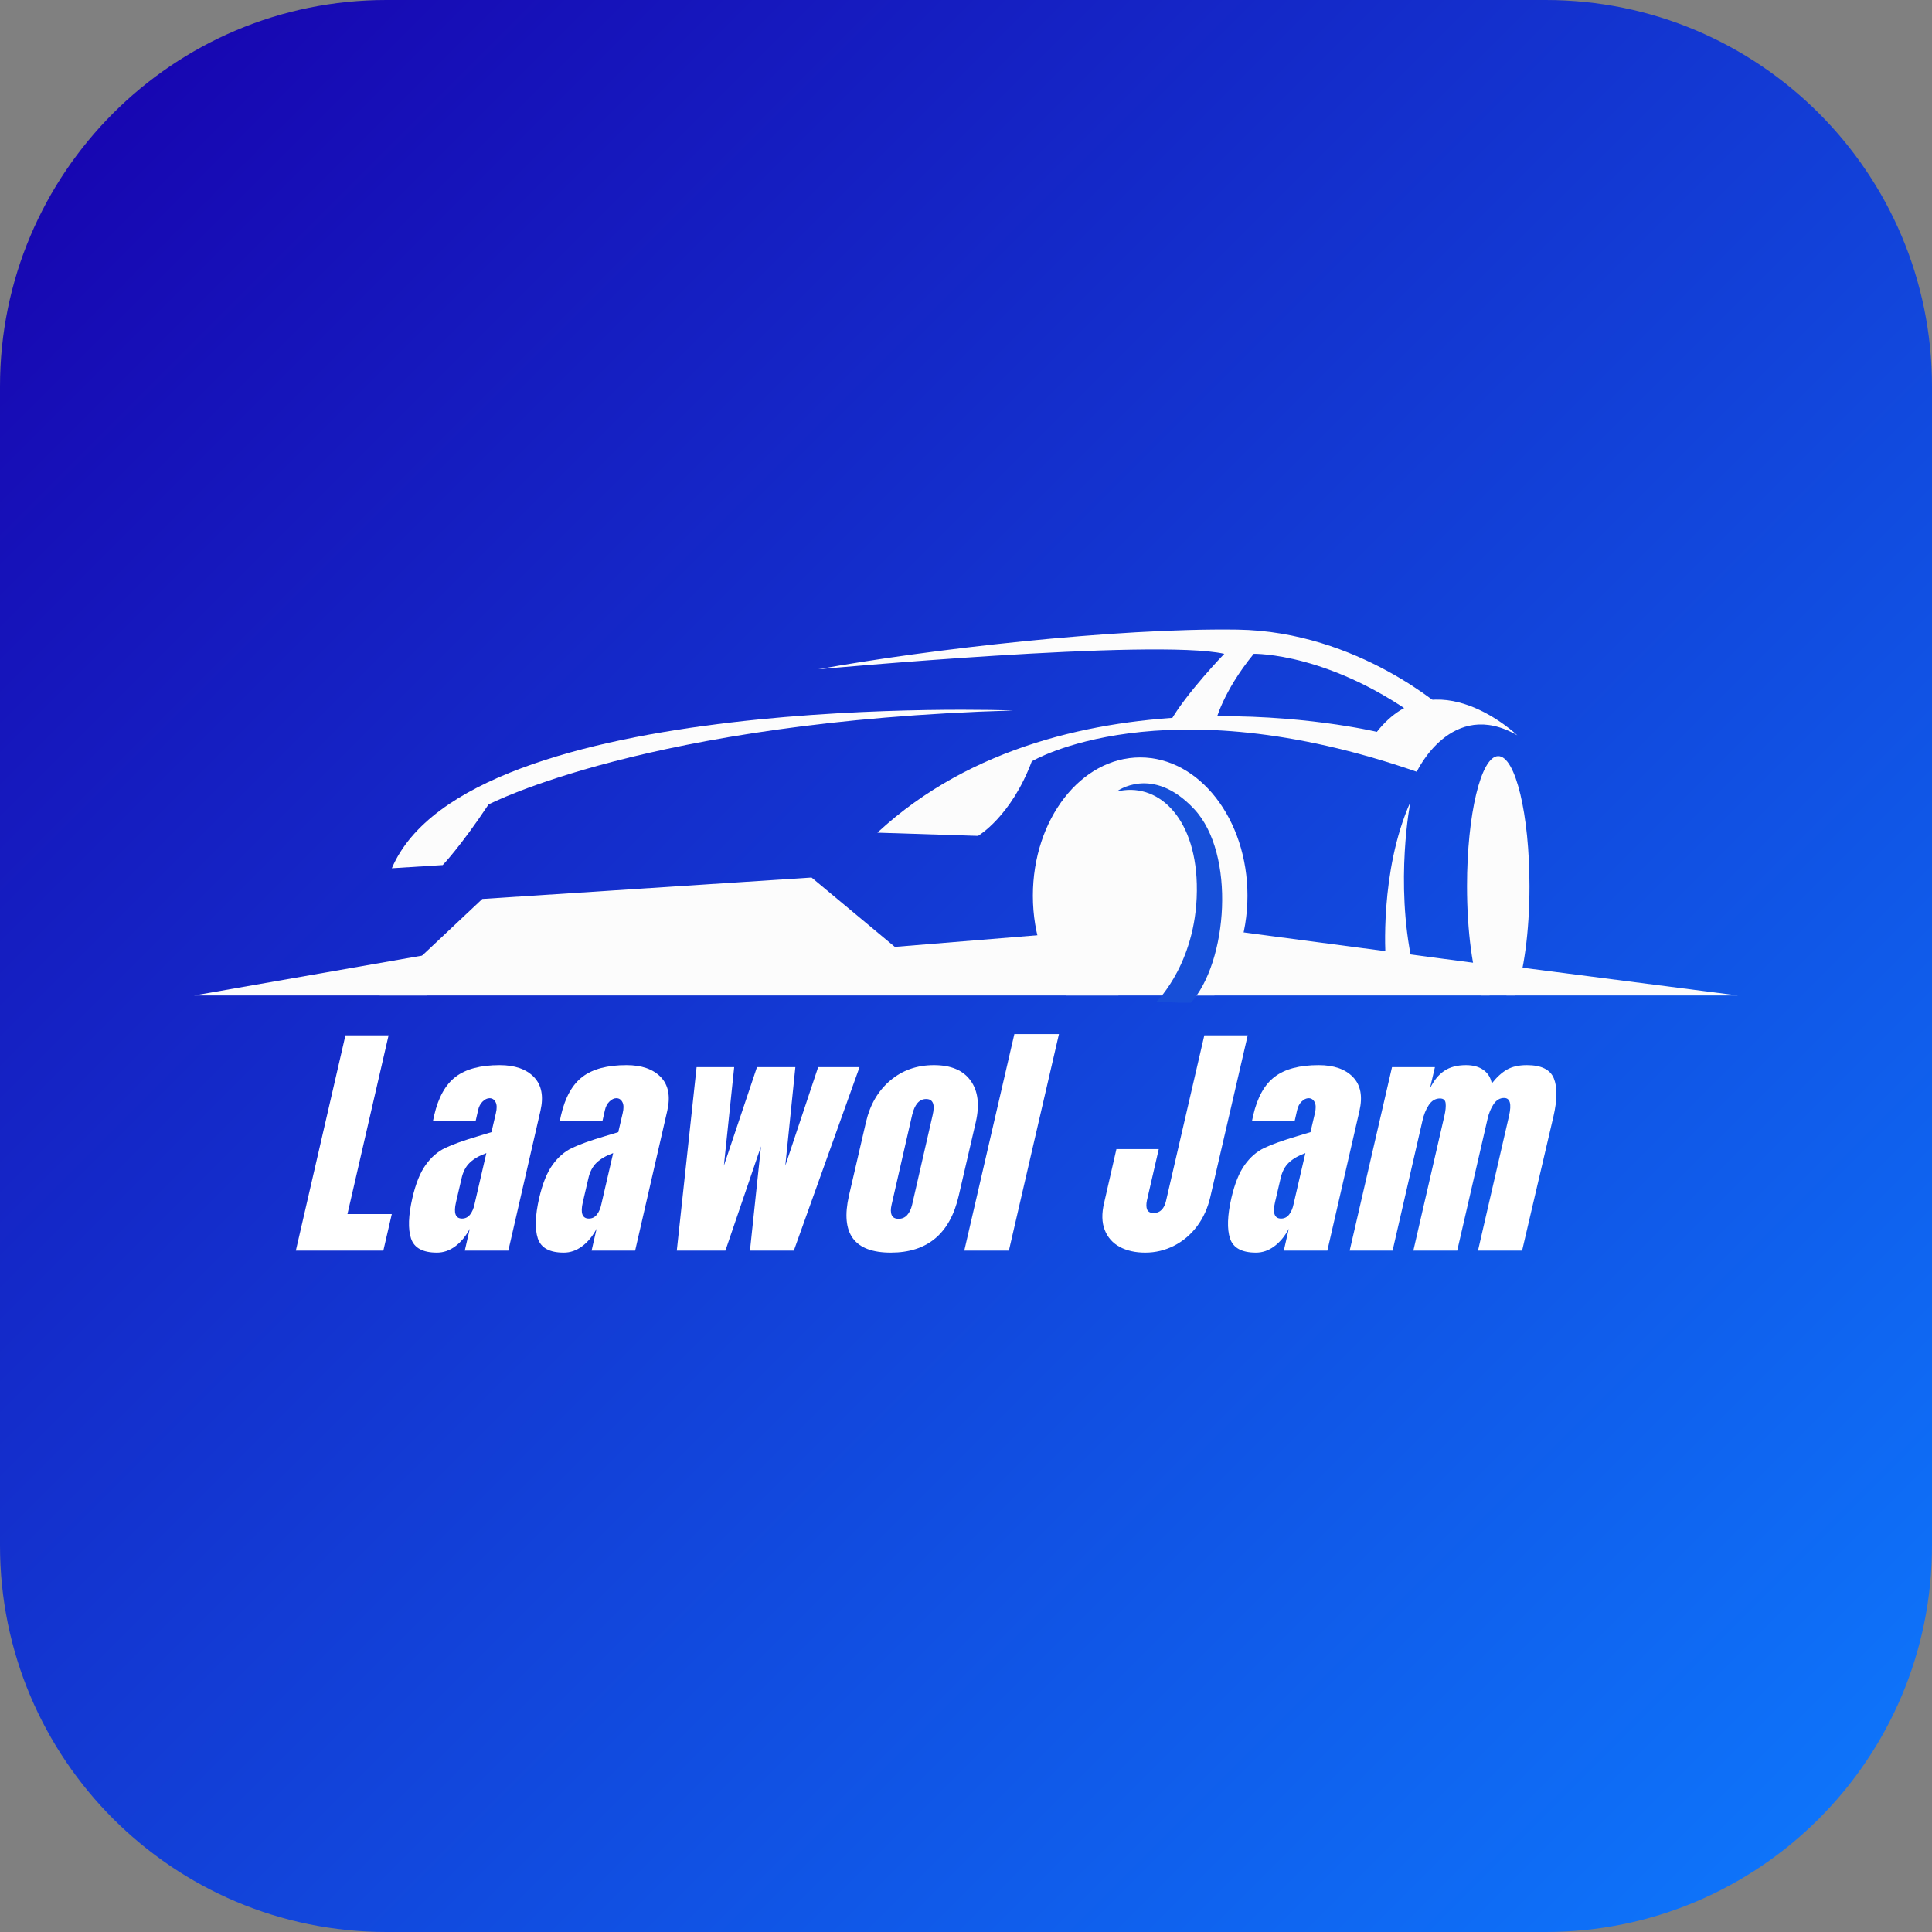
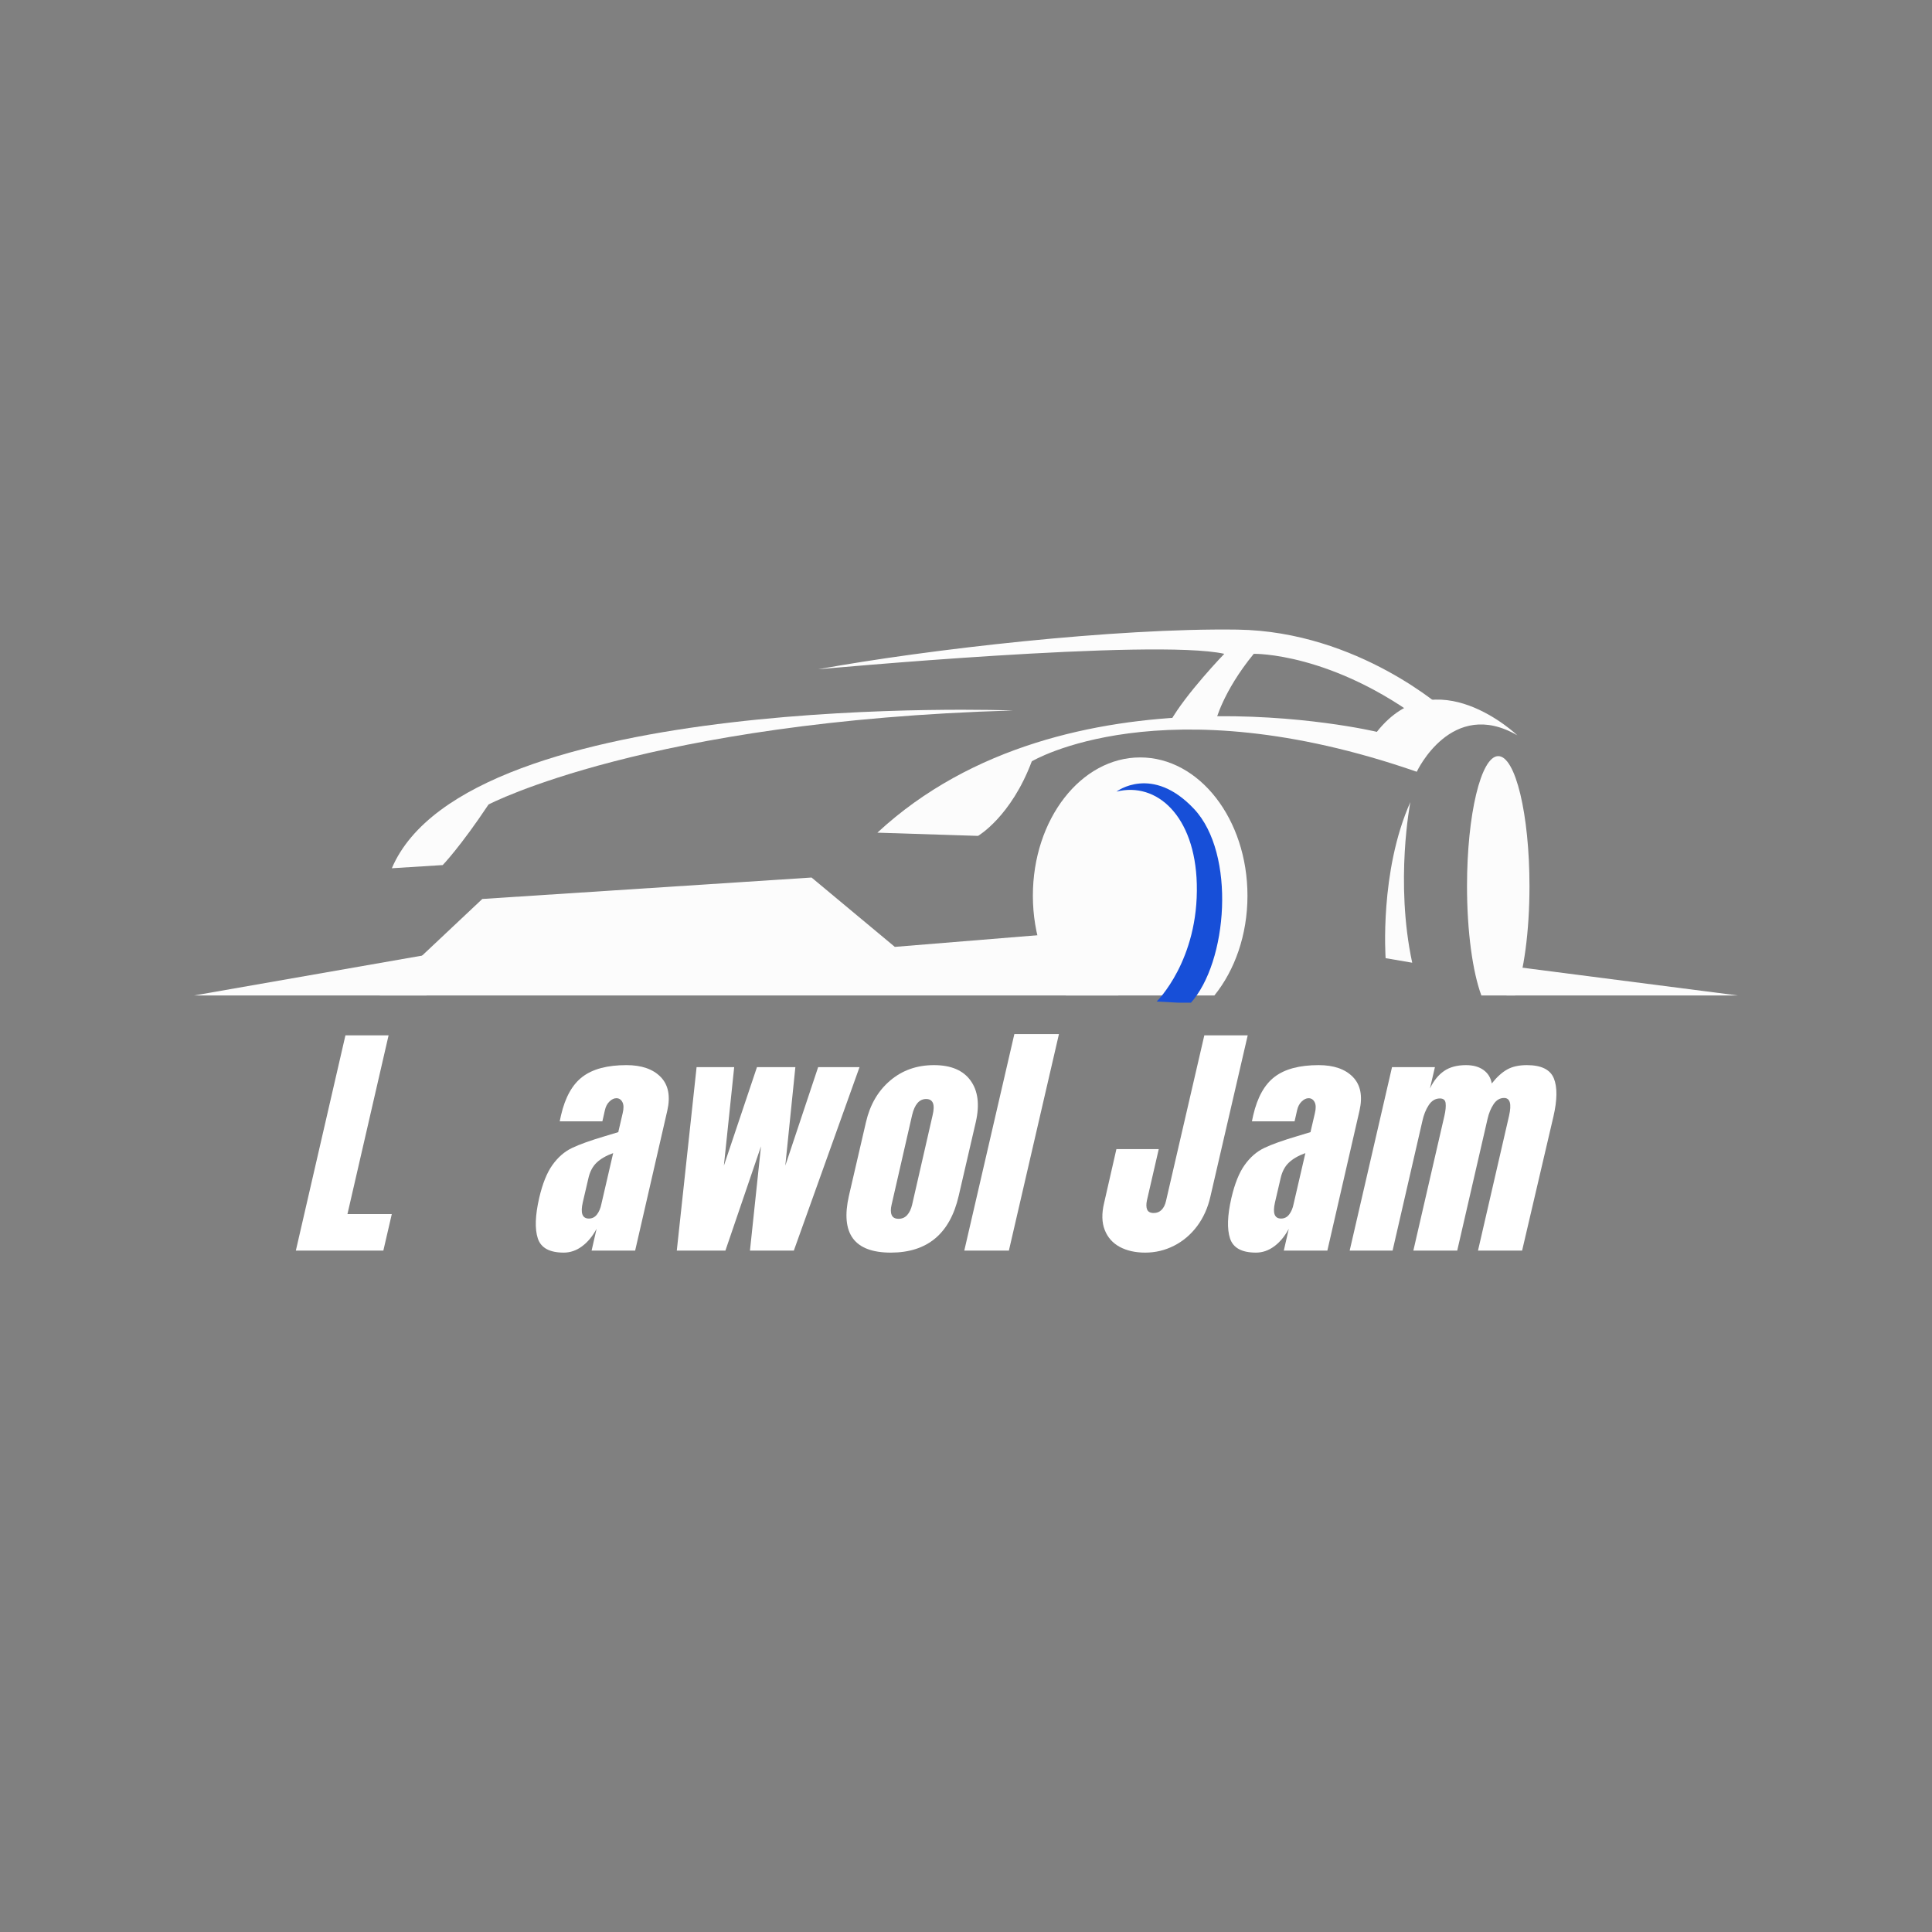
<svg xmlns="http://www.w3.org/2000/svg" width="500" zoomAndPan="magnify" viewBox="0 0 375 375" height="500" preserveAspectRatio="xMidYMid meet" version="1.0">
  <rect x="0" y="0" width="375" height="375" fill="#808080" stroke="none" />
  <defs>
    <g />
    <clipPath id="a308e3d770">
-       <path d="M 75 0 L 300 0 C 341.422 0 375 33.578 375 75 L 375 300 C 375 341.422 341.422 375 300 375 L 75 375 C 33.578 375 0 341.422 0 300 L 0 75 C 0 33.578 33.578 0 75 0 Z M 75 0 " clip-rule="nonzero" />
-     </clipPath>
+       </clipPath>
    <clipPath id="e0236ce18b">
      <path d="M 0 0 L 375 0 L 375 375 L 0 375 Z M 0 0 " clip-rule="nonzero" />
    </clipPath>
    <clipPath id="f2ab210cfa">
      <path d="M 75 0 L 300 0 C 341.422 0 375 33.578 375 75 L 375 300 C 375 341.422 341.422 375 300 375 L 75 375 C 33.578 375 0 341.422 0 300 L 0 75 C 0 33.578 33.578 0 75 0 Z M 75 0 " clip-rule="nonzero" />
    </clipPath>
    <linearGradient x1="0" gradientTransform="matrix(1.465, 0, 0, 1.465, 0, 0)" y1="0" x2="256" gradientUnits="userSpaceOnUse" y2="256" id="822d351cf1">
      <stop stop-opacity="1" stop-color="rgb(9.409%, 0%, 67.839%)" offset="0" />
      <stop stop-opacity="1" stop-color="rgb(9.392%, 0.188%, 67.964%)" offset="0.008" />
      <stop stop-opacity="1" stop-color="rgb(9.358%, 0.563%, 68.216%)" offset="0.016" />
      <stop stop-opacity="1" stop-color="rgb(9.325%, 0.94%, 68.466%)" offset="0.023" />
      <stop stop-opacity="1" stop-color="rgb(9.291%, 1.317%, 68.718%)" offset="0.031" />
      <stop stop-opacity="1" stop-color="rgb(9.258%, 1.694%, 68.97%)" offset="0.039" />
      <stop stop-opacity="1" stop-color="rgb(9.224%, 2.071%, 69.22%)" offset="0.047" />
      <stop stop-opacity="1" stop-color="rgb(9.19%, 2.448%, 69.472%)" offset="0.055" />
      <stop stop-opacity="1" stop-color="rgb(9.157%, 2.824%, 69.724%)" offset="0.062" />
      <stop stop-opacity="1" stop-color="rgb(9.123%, 3.201%, 69.974%)" offset="0.07" />
      <stop stop-opacity="1" stop-color="rgb(9.09%, 3.578%, 70.226%)" offset="0.078" />
      <stop stop-opacity="1" stop-color="rgb(9.056%, 3.955%, 70.477%)" offset="0.086" />
      <stop stop-opacity="1" stop-color="rgb(9.023%, 4.332%, 70.728%)" offset="0.094" />
      <stop stop-opacity="1" stop-color="rgb(8.989%, 4.709%, 70.979%)" offset="0.102" />
      <stop stop-opacity="1" stop-color="rgb(8.954%, 5.086%, 71.231%)" offset="0.109" />
      <stop stop-opacity="1" stop-color="rgb(8.92%, 5.463%, 71.481%)" offset="0.117" />
      <stop stop-opacity="1" stop-color="rgb(8.887%, 5.84%, 71.733%)" offset="0.125" />
      <stop stop-opacity="1" stop-color="rgb(8.853%, 6.216%, 71.985%)" offset="0.133" />
      <stop stop-opacity="1" stop-color="rgb(8.82%, 6.593%, 72.235%)" offset="0.141" />
      <stop stop-opacity="1" stop-color="rgb(8.786%, 6.97%, 72.487%)" offset="0.148" />
      <stop stop-opacity="1" stop-color="rgb(8.752%, 7.347%, 72.739%)" offset="0.156" />
      <stop stop-opacity="1" stop-color="rgb(8.719%, 7.724%, 72.989%)" offset="0.164" />
      <stop stop-opacity="1" stop-color="rgb(8.685%, 8.101%, 73.241%)" offset="0.172" />
      <stop stop-opacity="1" stop-color="rgb(8.652%, 8.478%, 73.492%)" offset="0.18" />
      <stop stop-opacity="1" stop-color="rgb(8.618%, 8.855%, 73.743%)" offset="0.188" />
      <stop stop-opacity="1" stop-color="rgb(8.585%, 9.232%, 73.994%)" offset="0.195" />
      <stop stop-opacity="1" stop-color="rgb(8.551%, 9.608%, 74.246%)" offset="0.203" />
      <stop stop-opacity="1" stop-color="rgb(8.517%, 9.985%, 74.496%)" offset="0.211" />
      <stop stop-opacity="1" stop-color="rgb(8.484%, 10.362%, 74.748%)" offset="0.219" />
      <stop stop-opacity="1" stop-color="rgb(8.449%, 10.739%, 75%)" offset="0.227" />
      <stop stop-opacity="1" stop-color="rgb(8.415%, 11.116%, 75.25%)" offset="0.234" />
      <stop stop-opacity="1" stop-color="rgb(8.382%, 11.493%, 75.502%)" offset="0.242" />
      <stop stop-opacity="1" stop-color="rgb(8.348%, 11.87%, 75.754%)" offset="0.25" />
      <stop stop-opacity="1" stop-color="rgb(8.315%, 12.247%, 76.004%)" offset="0.258" />
      <stop stop-opacity="1" stop-color="rgb(8.281%, 12.624%, 76.256%)" offset="0.266" />
      <stop stop-opacity="1" stop-color="rgb(8.247%, 13%, 76.508%)" offset="0.273" />
      <stop stop-opacity="1" stop-color="rgb(8.214%, 13.377%, 76.758%)" offset="0.281" />
      <stop stop-opacity="1" stop-color="rgb(8.18%, 13.754%, 77.01%)" offset="0.289" />
      <stop stop-opacity="1" stop-color="rgb(8.147%, 14.131%, 77.261%)" offset="0.297" />
      <stop stop-opacity="1" stop-color="rgb(8.113%, 14.508%, 77.512%)" offset="0.305" />
      <stop stop-opacity="1" stop-color="rgb(8.08%, 14.885%, 77.763%)" offset="0.312" />
      <stop stop-opacity="1" stop-color="rgb(8.046%, 15.262%, 78.014%)" offset="0.32" />
      <stop stop-opacity="1" stop-color="rgb(8.012%, 15.639%, 78.265%)" offset="0.328" />
      <stop stop-opacity="1" stop-color="rgb(7.979%, 16.016%, 78.517%)" offset="0.336" />
      <stop stop-opacity="1" stop-color="rgb(7.944%, 16.393%, 78.767%)" offset="0.344" />
      <stop stop-opacity="1" stop-color="rgb(7.91%, 16.769%, 79.019%)" offset="0.352" />
      <stop stop-opacity="1" stop-color="rgb(7.877%, 17.146%, 79.271%)" offset="0.359" />
      <stop stop-opacity="1" stop-color="rgb(7.843%, 17.523%, 79.521%)" offset="0.367" />
      <stop stop-opacity="1" stop-color="rgb(7.809%, 17.9%, 79.773%)" offset="0.375" />
      <stop stop-opacity="1" stop-color="rgb(7.776%, 18.277%, 80.025%)" offset="0.383" />
      <stop stop-opacity="1" stop-color="rgb(7.742%, 18.654%, 80.275%)" offset="0.391" />
      <stop stop-opacity="1" stop-color="rgb(7.709%, 19.031%, 80.527%)" offset="0.398" />
      <stop stop-opacity="1" stop-color="rgb(7.675%, 19.408%, 80.779%)" offset="0.406" />
      <stop stop-opacity="1" stop-color="rgb(7.642%, 19.785%, 81.029%)" offset="0.414" />
      <stop stop-opacity="1" stop-color="rgb(7.608%, 20.161%, 81.281%)" offset="0.422" />
      <stop stop-opacity="1" stop-color="rgb(7.574%, 20.538%, 81.532%)" offset="0.43" />
      <stop stop-opacity="1" stop-color="rgb(7.541%, 20.915%, 81.783%)" offset="0.438" />
      <stop stop-opacity="1" stop-color="rgb(7.507%, 21.292%, 82.034%)" offset="0.445" />
      <stop stop-opacity="1" stop-color="rgb(7.474%, 21.669%, 82.286%)" offset="0.453" />
      <stop stop-opacity="1" stop-color="rgb(7.439%, 22.046%, 82.536%)" offset="0.461" />
      <stop stop-opacity="1" stop-color="rgb(7.405%, 22.423%, 82.788%)" offset="0.469" />
      <stop stop-opacity="1" stop-color="rgb(7.372%, 22.8%, 83.04%)" offset="0.477" />
      <stop stop-opacity="1" stop-color="rgb(7.338%, 23.177%, 83.29%)" offset="0.484" />
      <stop stop-opacity="1" stop-color="rgb(7.304%, 23.553%, 83.542%)" offset="0.492" />
      <stop stop-opacity="1" stop-color="rgb(7.271%, 23.93%, 83.794%)" offset="0.5" />
      <stop stop-opacity="1" stop-color="rgb(7.237%, 24.307%, 84.044%)" offset="0.508" />
      <stop stop-opacity="1" stop-color="rgb(7.204%, 24.684%, 84.296%)" offset="0.516" />
      <stop stop-opacity="1" stop-color="rgb(7.17%, 25.061%, 84.547%)" offset="0.523" />
      <stop stop-opacity="1" stop-color="rgb(7.137%, 25.438%, 84.798%)" offset="0.531" />
      <stop stop-opacity="1" stop-color="rgb(7.103%, 25.815%, 85.049%)" offset="0.539" />
      <stop stop-opacity="1" stop-color="rgb(7.069%, 26.192%, 85.301%)" offset="0.547" />
      <stop stop-opacity="1" stop-color="rgb(7.036%, 26.569%, 85.551%)" offset="0.555" />
      <stop stop-opacity="1" stop-color="rgb(7.002%, 26.945%, 85.803%)" offset="0.562" />
      <stop stop-opacity="1" stop-color="rgb(6.969%, 27.322%, 86.055%)" offset="0.57" />
      <stop stop-opacity="1" stop-color="rgb(6.934%, 27.699%, 86.305%)" offset="0.578" />
      <stop stop-opacity="1" stop-color="rgb(6.9%, 28.076%, 86.557%)" offset="0.586" />
      <stop stop-opacity="1" stop-color="rgb(6.866%, 28.453%, 86.809%)" offset="0.594" />
      <stop stop-opacity="1" stop-color="rgb(6.833%, 28.83%, 87.059%)" offset="0.602" />
      <stop stop-opacity="1" stop-color="rgb(6.799%, 29.207%, 87.311%)" offset="0.609" />
      <stop stop-opacity="1" stop-color="rgb(6.766%, 29.584%, 87.563%)" offset="0.617" />
      <stop stop-opacity="1" stop-color="rgb(6.732%, 29.961%, 87.813%)" offset="0.625" />
      <stop stop-opacity="1" stop-color="rgb(6.699%, 30.338%, 88.065%)" offset="0.633" />
      <stop stop-opacity="1" stop-color="rgb(6.665%, 30.714%, 88.316%)" offset="0.641" />
      <stop stop-opacity="1" stop-color="rgb(6.631%, 31.091%, 88.567%)" offset="0.648" />
      <stop stop-opacity="1" stop-color="rgb(6.598%, 31.468%, 88.818%)" offset="0.656" />
      <stop stop-opacity="1" stop-color="rgb(6.564%, 31.845%, 89.069%)" offset="0.664" />
      <stop stop-opacity="1" stop-color="rgb(6.531%, 32.222%, 89.32%)" offset="0.672" />
      <stop stop-opacity="1" stop-color="rgb(6.497%, 32.599%, 89.572%)" offset="0.68" />
      <stop stop-opacity="1" stop-color="rgb(6.464%, 32.976%, 89.822%)" offset="0.688" />
      <stop stop-opacity="1" stop-color="rgb(6.429%, 33.353%, 90.074%)" offset="0.695" />
      <stop stop-opacity="1" stop-color="rgb(6.395%, 33.73%, 90.326%)" offset="0.703" />
      <stop stop-opacity="1" stop-color="rgb(6.361%, 34.105%, 90.576%)" offset="0.711" />
      <stop stop-opacity="1" stop-color="rgb(6.328%, 34.482%, 90.828%)" offset="0.719" />
      <stop stop-opacity="1" stop-color="rgb(6.294%, 34.859%, 91.08%)" offset="0.727" />
      <stop stop-opacity="1" stop-color="rgb(6.261%, 35.236%, 91.33%)" offset="0.734" />
      <stop stop-opacity="1" stop-color="rgb(6.227%, 35.612%, 91.582%)" offset="0.742" />
      <stop stop-opacity="1" stop-color="rgb(6.194%, 35.989%, 91.833%)" offset="0.75" />
      <stop stop-opacity="1" stop-color="rgb(6.16%, 36.366%, 92.084%)" offset="0.758" />
      <stop stop-opacity="1" stop-color="rgb(6.126%, 36.743%, 92.336%)" offset="0.766" />
      <stop stop-opacity="1" stop-color="rgb(6.093%, 37.12%, 92.587%)" offset="0.773" />
      <stop stop-opacity="1" stop-color="rgb(6.059%, 37.497%, 92.838%)" offset="0.781" />
      <stop stop-opacity="1" stop-color="rgb(6.026%, 37.874%, 93.089%)" offset="0.789" />
      <stop stop-opacity="1" stop-color="rgb(5.992%, 38.251%, 93.341%)" offset="0.797" />
      <stop stop-opacity="1" stop-color="rgb(5.959%, 38.628%, 93.591%)" offset="0.805" />
      <stop stop-opacity="1" stop-color="rgb(5.923%, 39.005%, 93.843%)" offset="0.812" />
      <stop stop-opacity="1" stop-color="rgb(5.89%, 39.381%, 94.095%)" offset="0.82" />
      <stop stop-opacity="1" stop-color="rgb(5.856%, 39.758%, 94.345%)" offset="0.828" />
      <stop stop-opacity="1" stop-color="rgb(5.823%, 40.135%, 94.597%)" offset="0.836" />
      <stop stop-opacity="1" stop-color="rgb(5.789%, 40.512%, 94.849%)" offset="0.844" />
      <stop stop-opacity="1" stop-color="rgb(5.756%, 40.889%, 95.099%)" offset="0.852" />
      <stop stop-opacity="1" stop-color="rgb(5.722%, 41.266%, 95.351%)" offset="0.859" />
      <stop stop-opacity="1" stop-color="rgb(5.688%, 41.643%, 95.602%)" offset="0.867" />
      <stop stop-opacity="1" stop-color="rgb(5.655%, 42.02%, 95.853%)" offset="0.875" />
      <stop stop-opacity="1" stop-color="rgb(5.621%, 42.397%, 96.104%)" offset="0.883" />
      <stop stop-opacity="1" stop-color="rgb(5.588%, 42.773%, 96.356%)" offset="0.891" />
      <stop stop-opacity="1" stop-color="rgb(5.554%, 43.15%, 96.606%)" offset="0.898" />
      <stop stop-opacity="1" stop-color="rgb(5.521%, 43.527%, 96.858%)" offset="0.906" />
      <stop stop-opacity="1" stop-color="rgb(5.487%, 43.904%, 97.11%)" offset="0.914" />
      <stop stop-opacity="1" stop-color="rgb(5.453%, 44.281%, 97.36%)" offset="0.922" />
      <stop stop-opacity="1" stop-color="rgb(5.418%, 44.658%, 97.612%)" offset="0.93" />
      <stop stop-opacity="1" stop-color="rgb(5.385%, 45.035%, 97.864%)" offset="0.938" />
      <stop stop-opacity="1" stop-color="rgb(5.351%, 45.412%, 98.114%)" offset="0.945" />
      <stop stop-opacity="1" stop-color="rgb(5.318%, 45.789%, 98.366%)" offset="0.953" />
      <stop stop-opacity="1" stop-color="rgb(5.284%, 46.165%, 98.618%)" offset="0.961" />
      <stop stop-opacity="1" stop-color="rgb(5.251%, 46.542%, 98.868%)" offset="0.969" />
      <stop stop-opacity="1" stop-color="rgb(5.217%, 46.919%, 99.12%)" offset="0.977" />
      <stop stop-opacity="1" stop-color="rgb(5.183%, 47.296%, 99.371%)" offset="0.984" />
      <stop stop-opacity="1" stop-color="rgb(5.15%, 47.673%, 99.622%)" offset="0.992" />
      <stop stop-opacity="1" stop-color="rgb(5.116%, 48.05%, 99.873%)" offset="1" />
    </linearGradient>
    <clipPath id="ee82b4d29c">
      <rect x="0" width="375" y="0" height="375" />
    </clipPath>
    <clipPath id="8a543b95a7">
      <path d="M 37.5 122 L 337.5 122 L 337.5 194.621 L 37.5 194.621 Z M 37.5 122 " clip-rule="nonzero" />
    </clipPath>
    <clipPath id="291904b290">
      <path d="M 121 0.16 L 244 0.16 L 244 19 L 121 19 Z M 121 0.16 " clip-rule="nonzero" />
    </clipPath>
    <clipPath id="b942131d0d">
      <path d="M 255 65 L 300.441 65 L 300.441 72 L 255 72 Z M 255 65 " clip-rule="nonzero" />
    </clipPath>
    <clipPath id="faced05813">
      <path d="M 0.703 62.582 L 48.965 62.582 L 48.965 71.25 L 0.703 71.25 Z M 0.703 62.582 " clip-rule="nonzero" />
    </clipPath>
    <clipPath id="32f5bbef23">
      <path d="M 179.652 30 L 200.453 30 L 200.453 72.621 L 179.652 72.621 Z M 179.652 30 " clip-rule="nonzero" />
    </clipPath>
    <clipPath id="c16b3d3036">
      <rect x="0" width="301" y="0" height="73" />
    </clipPath>
  </defs>
  <g clip-path="url(#a308e3d770)">
    <g transform="matrix(1, 0, 0, 1, 0, 0)">
      <g clip-path="url(#ee82b4d29c)">
        <g clip-path="url(#e0236ce18b)">
          <g clip-path="url(#f2ab210cfa)">
            <rect x="-82.5" fill="url(#822d351cf1)" width="540" height="540" y="-82.5" />
          </g>
        </g>
      </g>
    </g>
  </g>
  <g clip-path="url(#8a543b95a7)">
    <g transform="matrix(1, 0, 0, 1, 37, 122)">
      <g clip-path="url(#c16b3d3036)">
        <path fill="#fcfcfc" d="M 230.246 20.051 C 230.246 20.051 169.984 5.625 133.297 39.621 L 152.836 40.246 C 152.836 40.246 159.23 36.547 163.27 25.773 C 163.27 25.773 188.512 10.629 237.992 27.797 C 237.992 27.797 244.723 13.32 257.516 20.727 C 257.516 20.727 241.691 5.578 230.246 20.051 " fill-opacity="1" fill-rule="nonzero" />
        <g clip-path="url(#291904b290)">
          <path fill="#fcfcfc" d="M 243.715 16.012 C 243.715 16.012 226.723 0.543 203.168 0.207 C 179.605 -0.129 142.984 4.043 121.785 7.91 C 121.785 7.91 187.168 1.879 200.633 4.906 C 200.633 4.906 193.191 12.625 190.16 18.008 L 198.949 18.035 C 198.949 18.035 200.293 12.312 206.352 4.906 C 206.352 4.906 221.5 4.57 239.676 18.371 L 243.715 16.012 " fill-opacity="1" fill-rule="nonzero" />
        </g>
        <path fill="#fcfcfc" d="M 159.637 15.902 C 159.637 15.902 53.828 11.898 39.055 46.527 L 48.93 45.91 C 48.93 45.91 52.336 42.391 57.824 34.152 C 57.824 34.152 88.648 17.969 159.637 15.902 " fill-opacity="1" fill-rule="nonzero" />
        <path fill="#fcfcfc" d="M 120.523 48.328 L 56.617 52.488 L 36.715 71.215 L 180.094 71.215 L 169.664 59.098 L 136.684 61.789 L 120.523 48.328 " fill-opacity="1" fill-rule="nonzero" />
-         <path fill="#fcfcfc" d="M 190.195 71.215 L 252.129 71.215 L 251.117 65.156 L 200.125 58.422 L 190.195 71.215 " fill-opacity="1" fill-rule="nonzero" />
        <g clip-path="url(#b942131d0d)">
          <path fill="#fcfcfc" d="M 256.934 65.629 L 255.406 71.215 L 300.289 71.215 Z M 256.934 65.629 " fill-opacity="1" fill-rule="nonzero" />
        </g>
        <path fill="#fcfcfc" d="M 257.09 71.215 C 258.762 66.719 259.871 58.91 259.871 50.008 C 259.871 36.066 257.16 24.762 253.812 24.762 C 250.465 24.762 247.746 36.066 247.746 50.008 C 247.746 58.91 248.863 66.719 250.531 71.215 L 257.09 71.215 " fill-opacity="1" fill-rule="nonzero" />
        <path fill="#fcfcfc" d="M 198.715 71.215 C 202.66 66.328 205.133 59.473 205.133 51.859 C 205.133 37.035 195.809 25.016 184.309 25.016 C 172.805 25.016 163.48 37.035 163.48 51.859 C 163.48 59.473 165.949 66.328 169.898 71.215 L 198.715 71.215 " fill-opacity="1" fill-rule="nonzero" />
        <g clip-path="url(#faced05813)">
          <path fill="#fcfcfc" d="M 45.805 71.215 L 0.703 71.215 L 48.828 62.801 Z M 45.805 71.215 " fill-opacity="1" fill-rule="nonzero" />
        </g>
        <g clip-path="url(#32f5bbef23)">
          <path fill="#174fd8" d="M 179.711 31.652 C 179.711 31.652 186.621 26.336 194.766 35.016 C 202.918 43.695 201.32 64.777 194.055 72.746 L 187.504 72.395 C 187.504 72.395 195.699 64.418 195.297 49.543 C 194.941 36.344 187.504 29.699 179.711 31.652 " fill-opacity="1" fill-rule="nonzero" />
        </g>
        <path fill="#fcfcfc" d="M 236.75 33.688 C 236.75 33.688 233.723 49.102 237.109 64.863 L 231.949 63.98 C 231.949 63.98 230.727 47.152 236.75 33.688 " fill-opacity="1" fill-rule="nonzero" />
      </g>
    </g>
  </g>
  <g fill="#ffffff" fill-opacity="1">
    <g transform="translate(60.346, 242.74)">
      <g>
        <path d="M -2.922 0 L 6.703 -41.781 L 15.078 -41.781 L 7.094 -7.094 L 15.703 -7.094 L 14.062 0 Z M -2.922 0 " />
      </g>
    </g>
  </g>
  <g fill="#ffffff" fill-opacity="1">
    <g transform="translate(80.777, 242.74)">
      <g>
-         <path d="M 4.031 0.391 C 1.281 0.391 -0.395 -0.523 -1 -2.359 C -1.602 -4.191 -1.516 -6.812 -0.734 -10.219 C -0.086 -13 0.77 -15.133 1.844 -16.625 C 2.914 -18.125 4.18 -19.223 5.641 -19.922 C 7.098 -20.617 9.254 -21.391 12.109 -22.234 L 14.641 -23 L 14.641 -23.109 L 15.469 -26.656 C 15.695 -27.594 15.68 -28.312 15.422 -28.812 C 15.16 -29.32 14.77 -29.578 14.25 -29.578 C 13.789 -29.578 13.344 -29.363 12.906 -28.938 C 12.469 -28.52 12.172 -27.953 12.016 -27.234 L 11.531 -25.094 L 3.25 -25.094 L 3.5 -26.266 C 4.312 -29.766 5.707 -32.258 7.688 -33.75 C 9.664 -35.25 12.504 -36 16.203 -36 C 19.148 -36 21.367 -35.227 22.859 -33.688 C 24.348 -32.145 24.77 -29.961 24.125 -27.141 L 17.891 0 L 9.438 0 L 10.406 -4.234 C 9.625 -2.773 8.68 -1.641 7.578 -0.828 C 6.484 -0.016 5.301 0.391 4.031 0.391 Z M 8.906 -6.219 C 9.551 -6.219 10.078 -6.484 10.484 -7.016 C 10.891 -7.555 11.172 -8.219 11.328 -9 L 13.625 -18.922 C 12.258 -18.43 11.188 -17.812 10.406 -17.062 C 9.625 -16.32 9.086 -15.285 8.797 -13.953 L 7.734 -9.391 C 7.242 -7.273 7.633 -6.219 8.906 -6.219 Z M 8.906 -6.219 " />
-       </g>
+         </g>
    </g>
  </g>
  <g fill="#ffffff" fill-opacity="1">
    <g transform="translate(105.391, 242.74)">
      <g>
        <path d="M 4.031 0.391 C 1.281 0.391 -0.395 -0.523 -1 -2.359 C -1.602 -4.191 -1.516 -6.812 -0.734 -10.219 C -0.086 -13 0.77 -15.133 1.844 -16.625 C 2.914 -18.125 4.18 -19.223 5.641 -19.922 C 7.098 -20.617 9.254 -21.391 12.109 -22.234 L 14.641 -23 L 14.641 -23.109 L 15.469 -26.656 C 15.695 -27.594 15.68 -28.312 15.422 -28.812 C 15.16 -29.32 14.77 -29.578 14.25 -29.578 C 13.789 -29.578 13.344 -29.363 12.906 -28.938 C 12.469 -28.52 12.172 -27.953 12.016 -27.234 L 11.531 -25.094 L 3.25 -25.094 L 3.5 -26.266 C 4.312 -29.766 5.707 -32.258 7.688 -33.75 C 9.664 -35.25 12.504 -36 16.203 -36 C 19.148 -36 21.367 -35.227 22.859 -33.688 C 24.348 -32.145 24.77 -29.961 24.125 -27.141 L 17.891 0 L 9.438 0 L 10.406 -4.234 C 9.625 -2.773 8.68 -1.641 7.578 -0.828 C 6.484 -0.016 5.301 0.391 4.031 0.391 Z M 8.906 -6.219 C 9.551 -6.219 10.078 -6.484 10.484 -7.016 C 10.891 -7.555 11.172 -8.219 11.328 -9 L 13.625 -18.922 C 12.258 -18.43 11.188 -17.812 10.406 -17.062 C 9.625 -16.32 9.086 -15.285 8.797 -13.953 L 7.734 -9.391 C 7.242 -7.273 7.633 -6.219 8.906 -6.219 Z M 8.906 -6.219 " />
      </g>
    </g>
  </g>
  <g fill="#ffffff" fill-opacity="1">
    <g transform="translate(130.005, 242.74)">
      <g>
        <path d="M 1.359 0 L 5.203 -35.609 L 12.5 -35.609 L 10.5 -16.484 L 16.922 -35.609 L 24.375 -35.609 L 22.422 -16.484 L 28.797 -35.609 L 36.828 -35.609 L 24.078 0 L 15.562 0 L 17.703 -20.234 L 10.797 0 Z M 1.359 0 " />
      </g>
    </g>
  </g>
  <g fill="#ffffff" fill-opacity="1">
    <g transform="translate(164.981, 242.74)">
      <g>
        <path d="M 7.922 0.391 C 0.828 0.391 -1.879 -3.289 -0.203 -10.656 L 3.109 -24.953 C 3.891 -28.328 5.453 -31.008 7.797 -33 C 10.148 -35 12.984 -36 16.297 -36 C 19.598 -36 21.969 -35 23.406 -33 C 24.852 -31.008 25.191 -28.328 24.422 -24.953 L 21.109 -10.656 C 19.422 -3.289 15.023 0.391 7.922 0.391 Z M 9.438 -6.172 C 10.113 -6.172 10.672 -6.414 11.109 -6.906 C 11.547 -7.395 11.863 -8.062 12.062 -8.906 L 16.047 -26.312 C 16.535 -28.383 16.113 -29.422 14.781 -29.422 C 13.457 -29.422 12.551 -28.383 12.062 -26.312 L 8.078 -8.906 C 7.879 -8.062 7.883 -7.395 8.094 -6.906 C 8.301 -6.414 8.75 -6.172 9.438 -6.172 Z M 9.438 -6.172 " />
      </g>
    </g>
  </g>
  <g fill="#ffffff" fill-opacity="1">
    <g transform="translate(190.277, 242.74)">
      <g>
        <path d="M -3.109 0 L 6.609 -42.031 L 15.266 -42.031 L 5.547 0 Z M -3.109 0 " />
      </g>
    </g>
  </g>
  <g fill="#ffffff" fill-opacity="1">
    <g transform="translate(203.459, 242.74)">
      <g />
    </g>
  </g>
  <g fill="#ffffff" fill-opacity="1">
    <g transform="translate(215.961, 242.74)">
      <g>
        <path d="M 6.328 0.391 C 4.41 0.391 2.758 0.02 1.375 -0.719 C 0 -1.469 -0.969 -2.562 -1.531 -4 C -2.102 -5.445 -2.145 -7.191 -1.656 -9.234 L 0.734 -19.703 L 8.953 -19.703 L 6.656 -9.734 C 6.5 -8.984 6.516 -8.391 6.703 -7.953 C 6.898 -7.516 7.32 -7.297 7.969 -7.297 C 8.594 -7.297 9.102 -7.5 9.5 -7.906 C 9.906 -8.312 10.191 -8.883 10.359 -9.625 L 17.797 -41.781 L 26.219 -41.781 L 18.969 -10.453 C 18.477 -8.285 17.617 -6.379 16.391 -4.734 C 15.16 -3.098 13.664 -1.832 11.906 -0.938 C 10.156 -0.051 8.297 0.391 6.328 0.391 Z M 6.328 0.391 " />
      </g>
    </g>
  </g>
  <g fill="#ffffff" fill-opacity="1">
    <g transform="translate(239.748, 242.74)">
      <g>
        <path d="M 4.031 0.391 C 1.281 0.391 -0.395 -0.523 -1 -2.359 C -1.602 -4.191 -1.516 -6.812 -0.734 -10.219 C -0.086 -13 0.77 -15.133 1.844 -16.625 C 2.914 -18.125 4.18 -19.223 5.641 -19.922 C 7.098 -20.617 9.254 -21.391 12.109 -22.234 L 14.641 -23 L 14.641 -23.109 L 15.469 -26.656 C 15.695 -27.594 15.68 -28.312 15.422 -28.812 C 15.16 -29.32 14.77 -29.578 14.25 -29.578 C 13.789 -29.578 13.344 -29.363 12.906 -28.938 C 12.469 -28.52 12.172 -27.953 12.016 -27.234 L 11.531 -25.094 L 3.25 -25.094 L 3.5 -26.266 C 4.312 -29.766 5.707 -32.258 7.688 -33.75 C 9.664 -35.25 12.504 -36 16.203 -36 C 19.148 -36 21.367 -35.227 22.859 -33.688 C 24.348 -32.145 24.77 -29.961 24.125 -27.141 L 17.891 0 L 9.438 0 L 10.406 -4.234 C 9.625 -2.773 8.68 -1.641 7.578 -0.828 C 6.484 -0.016 5.301 0.391 4.031 0.391 Z M 8.906 -6.219 C 9.551 -6.219 10.078 -6.484 10.484 -7.016 C 10.891 -7.555 11.172 -8.219 11.328 -9 L 13.625 -18.922 C 12.258 -18.43 11.188 -17.812 10.406 -17.062 C 9.625 -16.32 9.086 -15.285 8.797 -13.953 L 7.734 -9.391 C 7.242 -7.273 7.633 -6.219 8.906 -6.219 Z M 8.906 -6.219 " />
      </g>
    </g>
  </g>
  <g fill="#ffffff" fill-opacity="1">
    <g transform="translate(264.362, 242.74)">
      <g>
        <path d="M 5.828 -35.609 L 14.156 -35.609 L 13.188 -31.469 C 13.926 -32.988 14.848 -34.125 15.953 -34.875 C 17.055 -35.625 18.469 -36 20.188 -36 C 21.582 -36 22.719 -35.68 23.594 -35.047 C 24.469 -34.41 25 -33.539 25.188 -32.438 C 26.164 -33.676 27.156 -34.578 28.156 -35.141 C 29.164 -35.711 30.445 -36 32 -36 C 34.789 -36 36.535 -35.145 37.234 -33.438 C 37.93 -31.738 37.906 -29.266 37.156 -26.016 L 31.078 0 L 22.516 0 L 28.547 -26.172 C 29.066 -28.473 28.742 -29.625 27.578 -29.625 C 26.766 -29.625 26.086 -29.223 25.547 -28.422 C 25.016 -27.629 24.625 -26.68 24.375 -25.578 L 18.484 0 L 9.969 0 L 16 -26.172 C 16.227 -27.172 16.305 -27.977 16.234 -28.594 C 16.172 -29.219 15.801 -29.531 15.125 -29.531 C 14.25 -29.531 13.523 -29.098 12.953 -28.234 C 12.391 -27.379 11.977 -26.348 11.719 -25.141 L 5.938 0 L -2.391 0 Z M 5.828 -35.609 " />
      </g>
    </g>
  </g>
</svg>